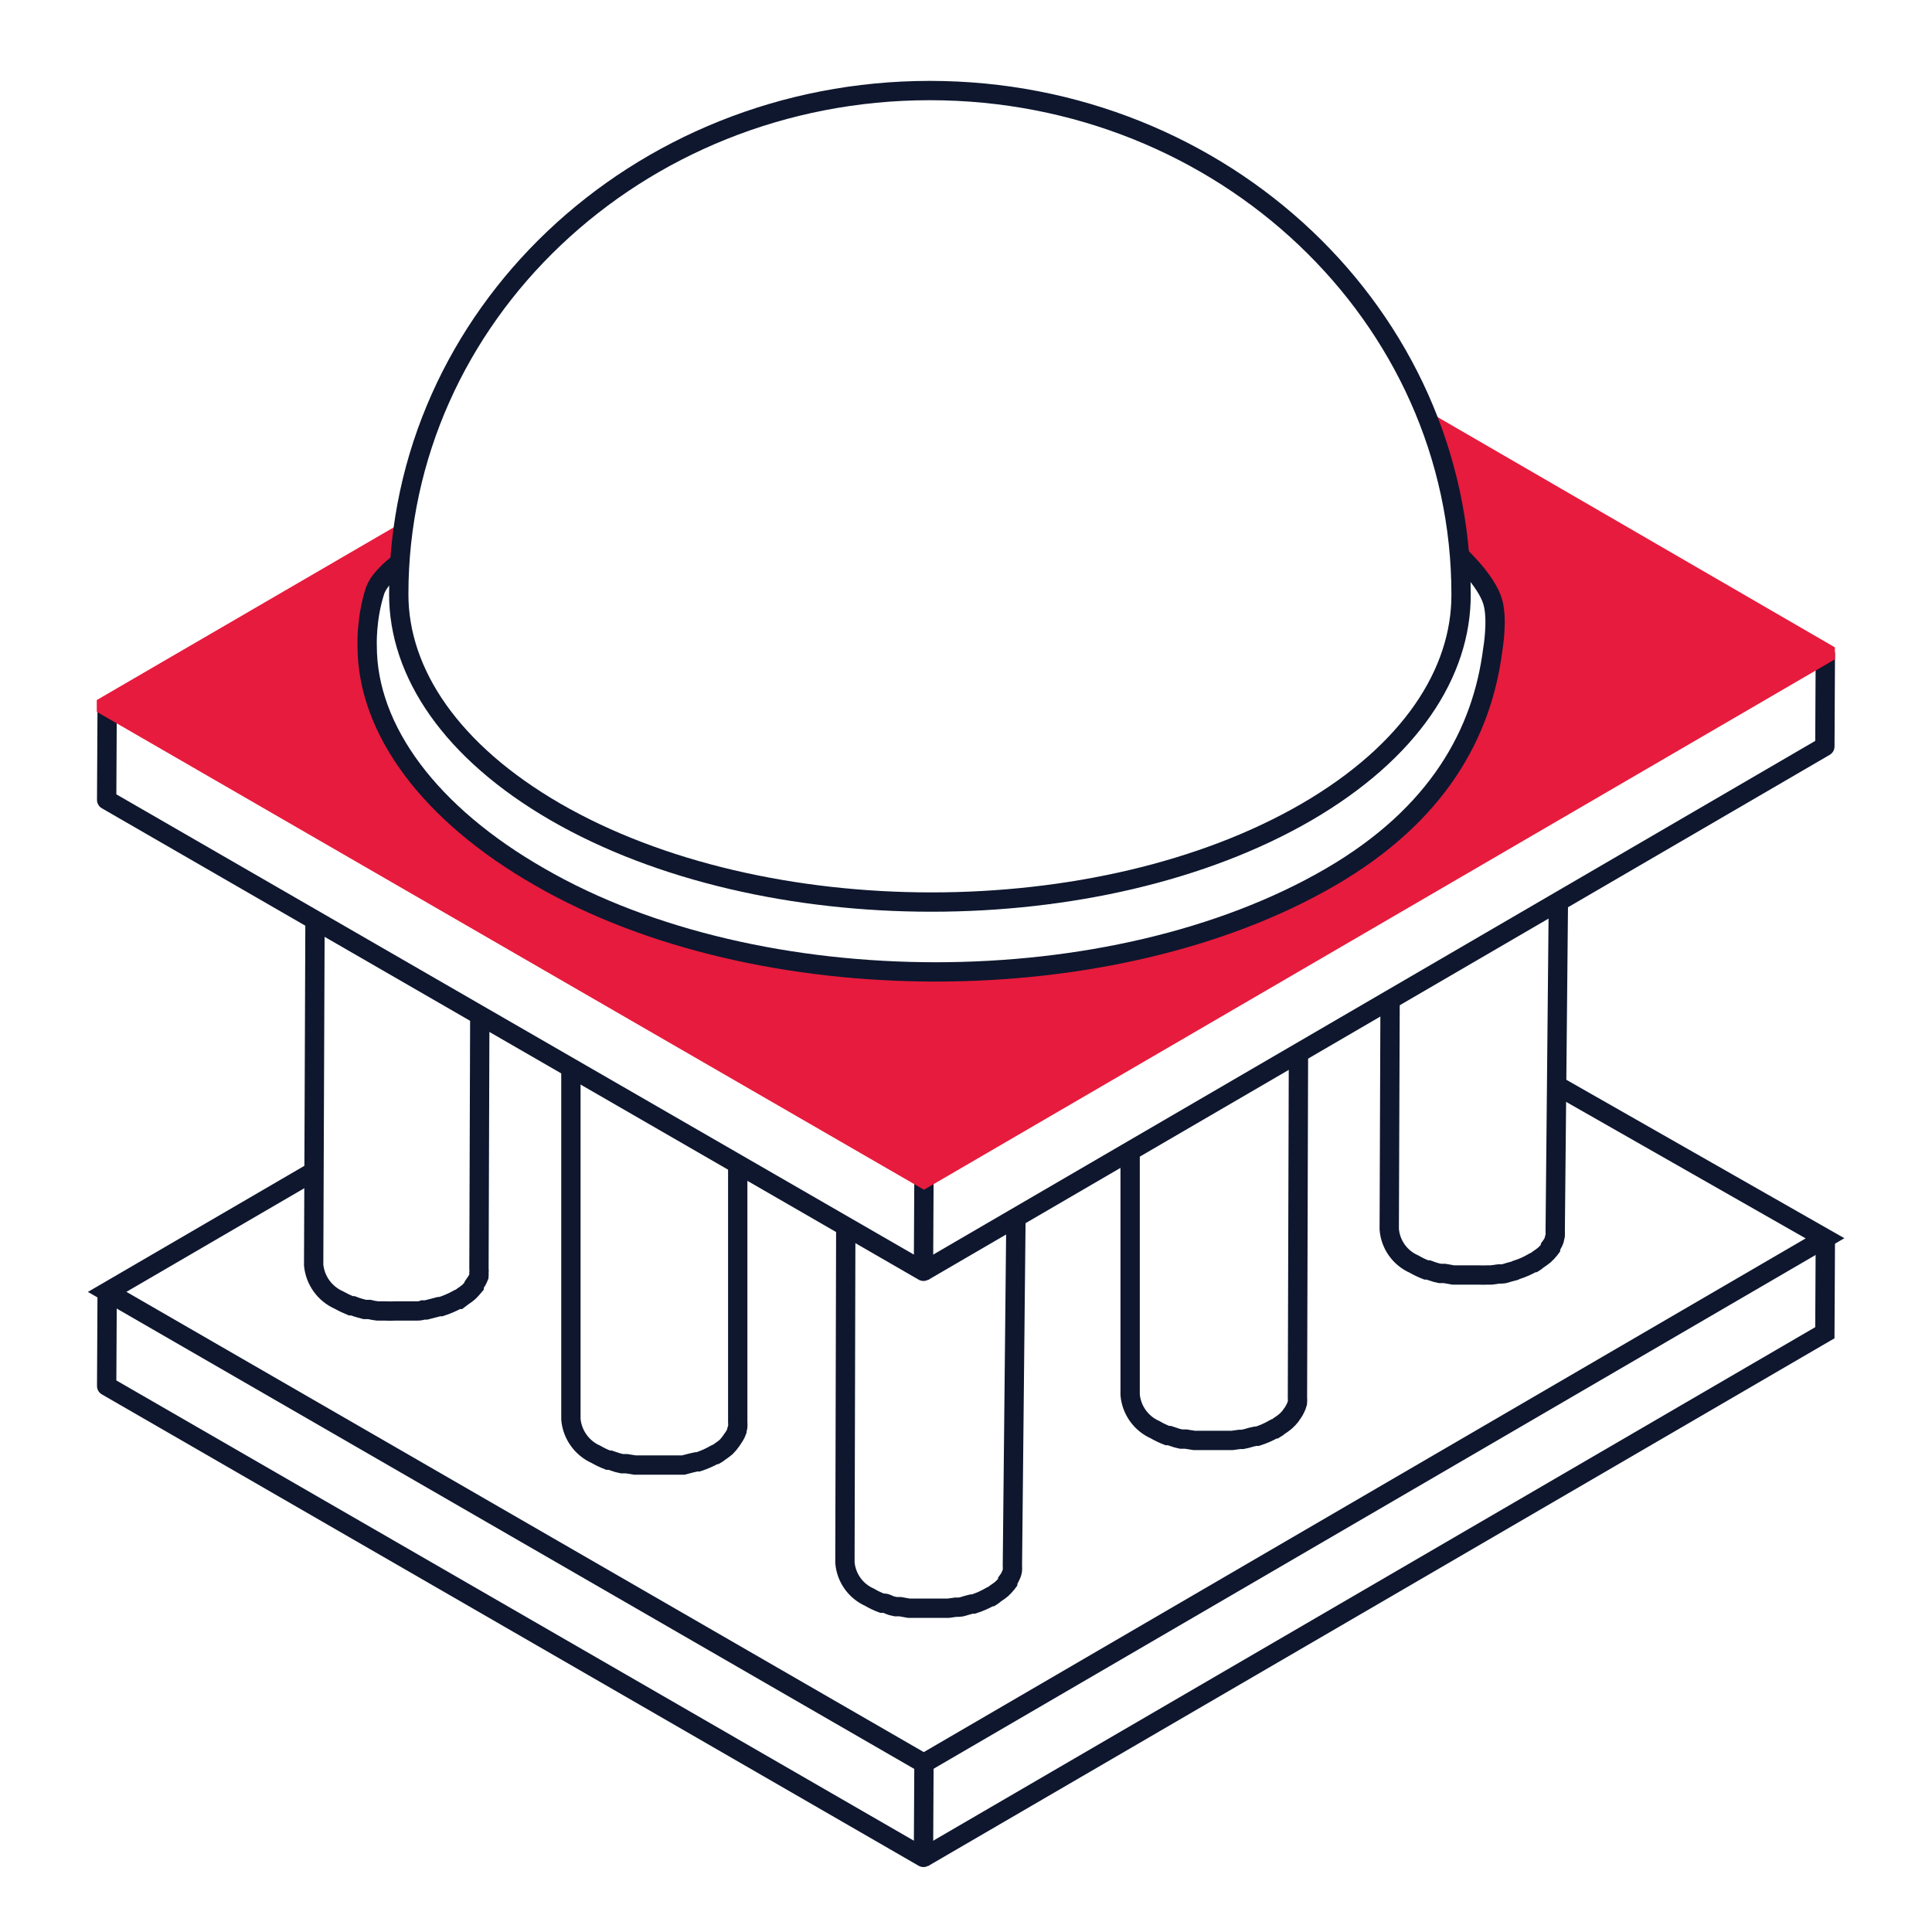
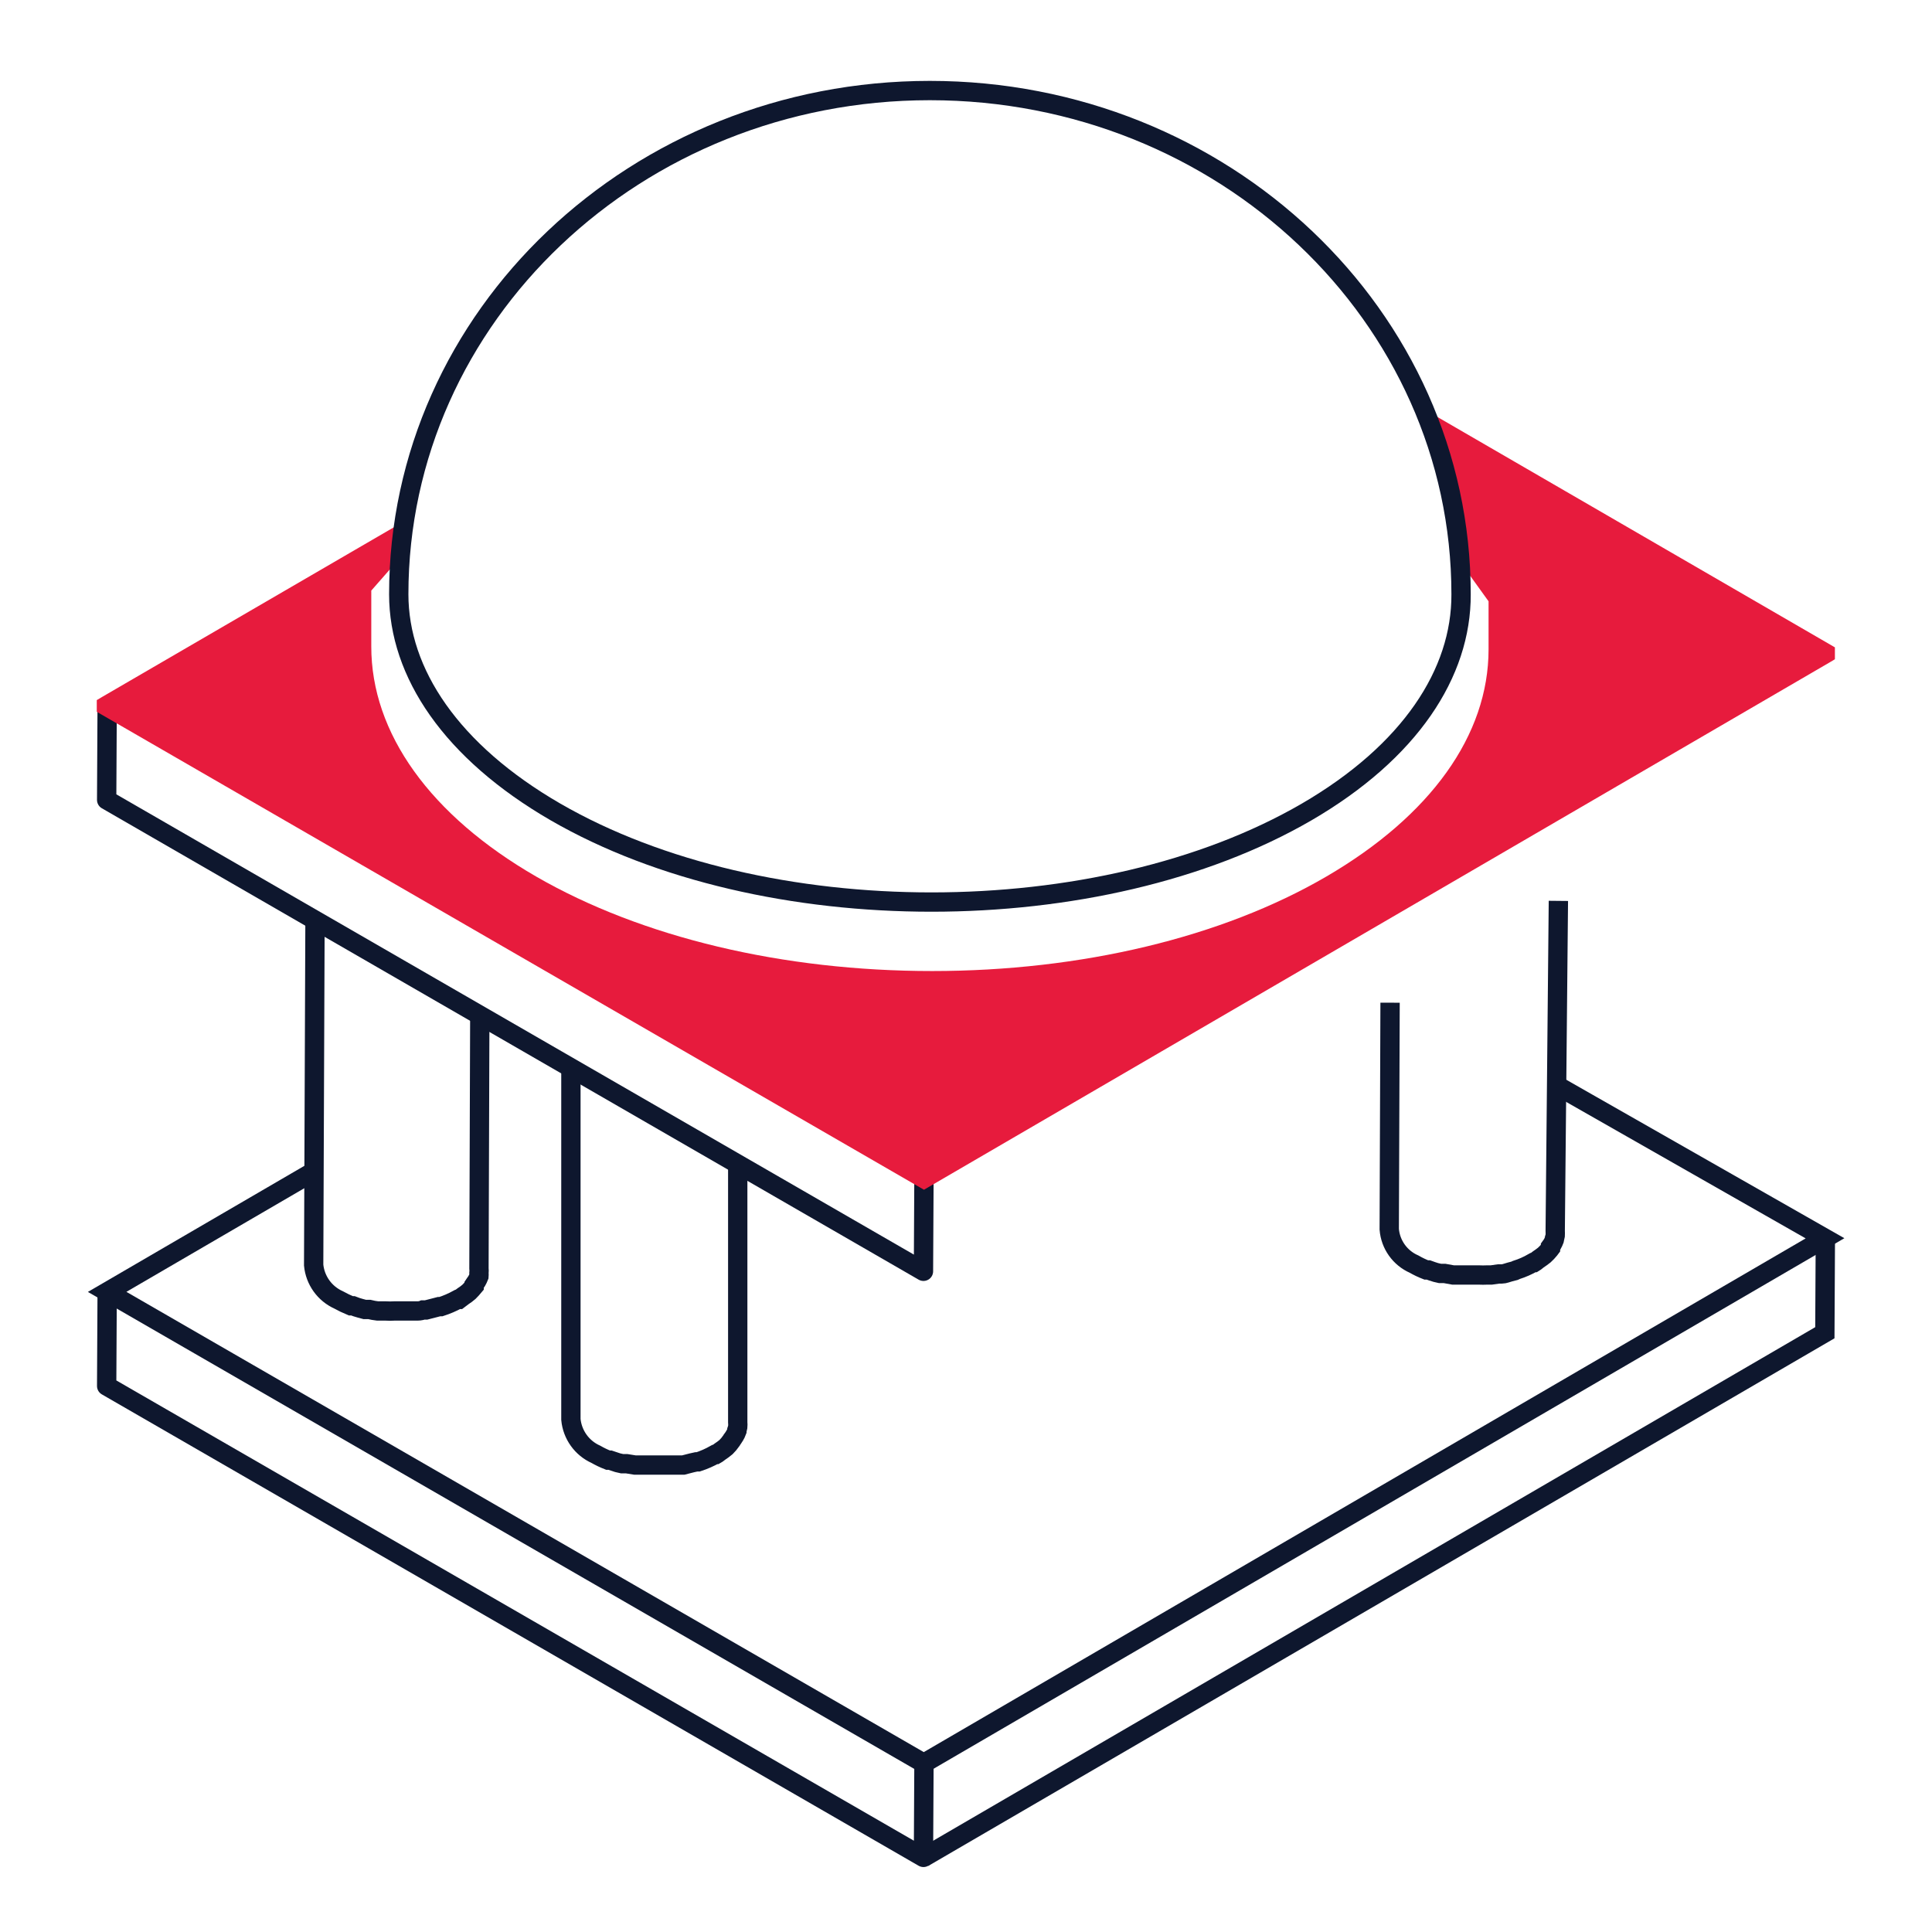
<svg xmlns="http://www.w3.org/2000/svg" width="120" height="120" viewBox="0 0 120 120" fill="none">
-   <path d="M52.532 76.257L52.48 97.059C52.519 97.524 52.682 97.969 52.953 98.347C53.224 98.726 53.593 99.025 54.019 99.213C54.261 99.357 54.515 99.478 54.779 99.576H54.914C55.059 99.576 55.215 99.691 55.371 99.733L55.642 99.795H55.788H55.923L56.443 99.888H56.63H56.859H57.046H57.566H58.107H58.69H58.752H58.919L59.356 99.826H59.553C59.73 99.826 59.907 99.743 60.074 99.701L60.354 99.629H60.469C60.83 99.512 61.179 99.359 61.509 99.171H61.571C61.675 99.109 61.738 99.036 61.831 98.973C61.925 98.911 62.092 98.796 62.206 98.703C62.322 98.596 62.429 98.482 62.529 98.36L62.591 98.276V98.183L62.695 98.037C62.747 97.944 62.788 97.84 62.83 97.746C62.852 97.681 62.87 97.615 62.882 97.548C62.888 97.448 62.888 97.347 62.882 97.247L63.101 75.737" stroke="#0E172E" stroke-width="1.2" />
-   <path d="M70.195 71.338V86.638C70.237 87.104 70.402 87.55 70.675 87.931C70.947 88.311 71.317 88.612 71.745 88.801C71.987 88.943 72.242 89.065 72.504 89.165H72.629L73.097 89.321L73.357 89.383H73.513H73.648L74.169 89.467H74.356H74.491H74.678H75.188H75.729C75.927 89.467 76.124 89.467 76.312 89.467H76.384H76.54L76.988 89.404H77.175C77.354 89.369 77.531 89.324 77.706 89.269C77.8 89.253 77.894 89.232 77.986 89.207H78.101C78.463 89.091 78.811 88.938 79.141 88.749H79.204C79.296 88.695 79.383 88.632 79.463 88.562C79.594 88.479 79.719 88.389 79.838 88.291C79.96 88.184 80.071 88.066 80.171 87.938C80.191 87.912 80.208 87.884 80.223 87.855L80.285 87.771L80.379 87.626C80.434 87.528 80.482 87.427 80.525 87.324L80.587 87.126C80.597 87.026 80.597 86.925 80.587 86.825L80.649 65.523" stroke="#0E172E" stroke-width="1.2" />
  <path d="M86.34 62.279L86.288 76.352C86.325 76.817 86.488 77.265 86.759 77.645C87.03 78.026 87.399 78.327 87.827 78.515C88.071 78.655 88.325 78.777 88.587 78.879H88.722C88.868 78.931 89.023 78.993 89.18 79.035L89.45 79.097H89.596H89.731L90.251 79.191H90.449H90.573H90.761H91.281H91.822C92.016 79.201 92.21 79.201 92.404 79.191H92.467H92.633L93.07 79.129H93.268C93.445 79.129 93.621 79.045 93.788 79.004L94.069 78.931L94.183 78.879C94.546 78.765 94.894 78.611 95.224 78.421H95.286C95.39 78.359 95.452 78.286 95.546 78.224C95.64 78.161 95.806 78.047 95.92 77.953C96.036 77.847 96.144 77.732 96.243 77.61L96.305 77.527V77.433L96.409 77.288C96.463 77.195 96.508 77.097 96.545 76.996C96.549 76.979 96.549 76.961 96.545 76.944C96.567 76.88 96.584 76.814 96.597 76.747C96.602 76.646 96.602 76.546 96.597 76.445L96.794 55.955" stroke="#0E172E" stroke-width="1.2" />
  <path d="M19.565 57.255L19.482 78.577C19.527 79.042 19.694 79.487 19.966 79.867C20.238 80.247 20.606 80.548 21.032 80.74C21.278 80.876 21.531 80.998 21.791 81.105H21.916C22.069 81.166 22.225 81.218 22.384 81.26L22.655 81.333H22.8H22.936C23.107 81.376 23.281 81.407 23.456 81.427H23.643H23.778H23.965C24.139 81.438 24.312 81.438 24.486 81.427H25.016H25.609H25.672H25.828C25.983 81.427 26.129 81.427 26.275 81.365H26.462L26.993 81.229L27.273 81.156H27.388C27.748 81.04 28.096 80.89 28.428 80.709H28.501L28.761 80.512C28.889 80.43 29.01 80.34 29.125 80.241C29.24 80.127 29.354 80.002 29.448 79.888V79.804L29.51 79.711C29.545 79.668 29.576 79.623 29.604 79.576C29.661 79.479 29.709 79.378 29.749 79.274C29.755 79.208 29.755 79.142 29.749 79.076C29.76 78.976 29.76 78.875 29.749 78.775L29.801 62.965" stroke="#0E172E" stroke-width="1.2" />
  <path d="M35.46 66.324V88.166C35.504 88.632 35.671 89.077 35.943 89.457C36.215 89.838 36.584 90.139 37.01 90.33C37.254 90.47 37.508 90.591 37.77 90.694H37.895L38.363 90.85L38.633 90.912H38.779H38.914L39.434 90.996H39.621H39.757H39.944H40.464H41.005H41.588H41.65H41.806H42.253H42.441L42.971 90.86L43.252 90.798H43.367C43.727 90.68 44.076 90.526 44.407 90.34H44.469C44.563 90.288 44.636 90.215 44.729 90.153C44.823 90.091 44.989 89.976 45.093 89.883C45.213 89.765 45.321 89.636 45.416 89.498C45.439 89.474 45.457 89.446 45.468 89.415L45.53 89.331C45.565 89.285 45.596 89.237 45.624 89.186C45.683 89.091 45.731 88.989 45.77 88.884C45.77 88.884 45.77 88.884 45.77 88.822C45.792 88.761 45.809 88.698 45.822 88.635C45.832 88.534 45.832 88.433 45.822 88.333V72.502" stroke="#0E172E" stroke-width="1.2" />
  <path d="M113.376 76.923L113.345 82.779L57.358 115.376" stroke="#0E172E" stroke-width="1.2" />
  <path d="M57.389 109.531L57.358 115.366L6.625 86.087L6.656 80.241" stroke="#0E172E" stroke-width="1.2" stroke-linejoin="round" />
  <path d="M96.763 67.458L113.355 76.913L57.379 109.52L6.655 80.241L19.513 72.752" stroke="#0E172E" stroke-width="1.2" />
-   <path d="M113.376 40.52L113.345 46.365L57.358 78.972" stroke="#0E172E" stroke-width="1.2" stroke-linejoin="round" />
  <path d="M57.389 73.127L57.358 78.962L6.625 49.683L6.656 43.838" stroke="#0E172E" stroke-width="1.2" stroke-linejoin="round" />
  <path d="M88.181 25.262L88.753 26.863C89.607 29.257 90.152 31.749 90.376 34.279V34.456L92.457 37.348V40.333C92.457 45.658 88.857 50.672 82.376 54.447C75.896 58.223 67.157 60.313 57.899 60.313C48.641 60.313 39.871 58.233 33.307 54.447C26.743 50.661 23.05 45.544 23.061 40.135V36.682L24.621 34.904V34.696C24.621 34.456 24.621 34.217 24.694 33.988L24.84 32.532L6.344 43.287L6.011 43.484V44.212L57.389 73.897L113.657 41.134L113.969 40.947V40.208L88.181 25.262Z" fill="#E71B3D" />
-   <path d="M24.829 34.944C24.829 34.944 23.57 35.841 23.289 36.712C22.73 38.445 22.805 40.124 22.805 40.124C22.805 45.325 26.691 50.567 33.536 54.477C47.142 62.33 69.113 62.33 82.636 54.477C89.346 50.577 92.061 45.496 92.716 40.363C92.716 40.363 93.044 38.497 92.716 37.378C92.327 36.046 90.636 34.497 90.636 34.497" stroke="#0E172E" stroke-width="1.2" />
  <path d="M90.75 36.91C90.75 19.634 75.979 5.624 57.753 5.624C39.528 5.624 24.767 19.634 24.767 36.91C24.767 41.799 28.033 46.687 34.503 50.432C47.434 57.9 68.312 57.889 81.159 50.432C87.578 46.698 90.771 41.809 90.75 36.91Z" stroke="#0E172E" stroke-width="1.2" />
</svg>